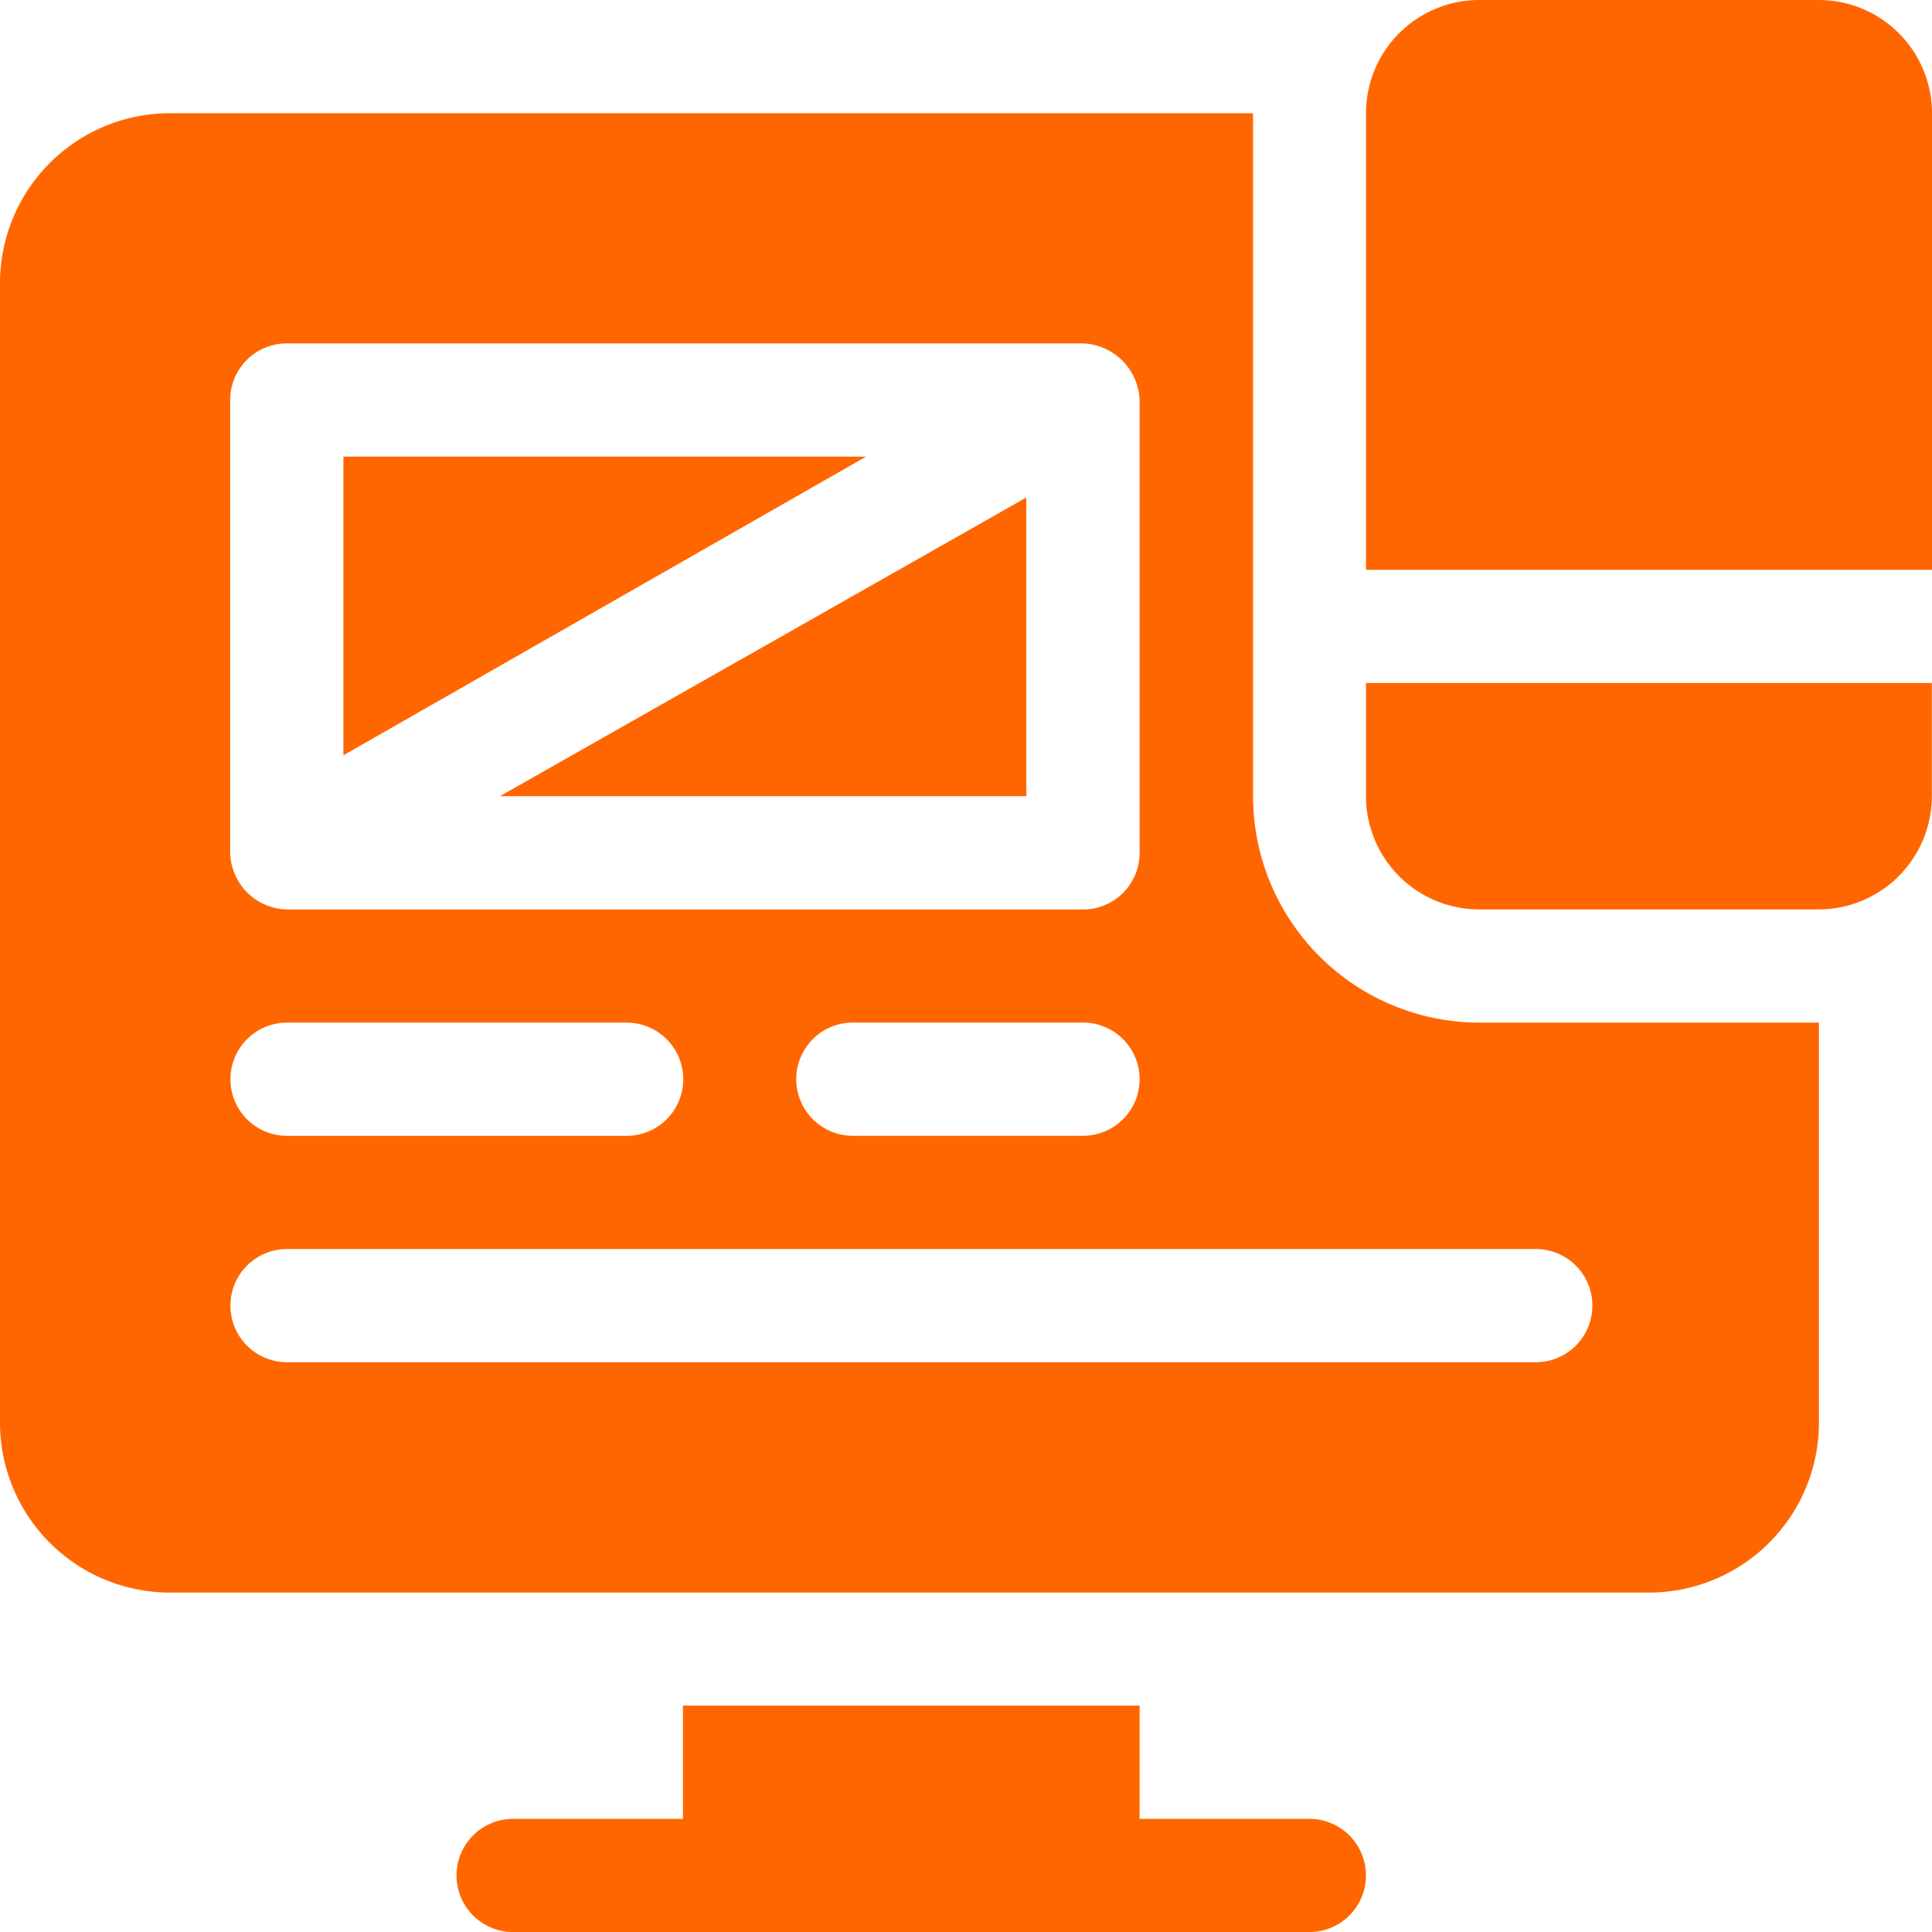
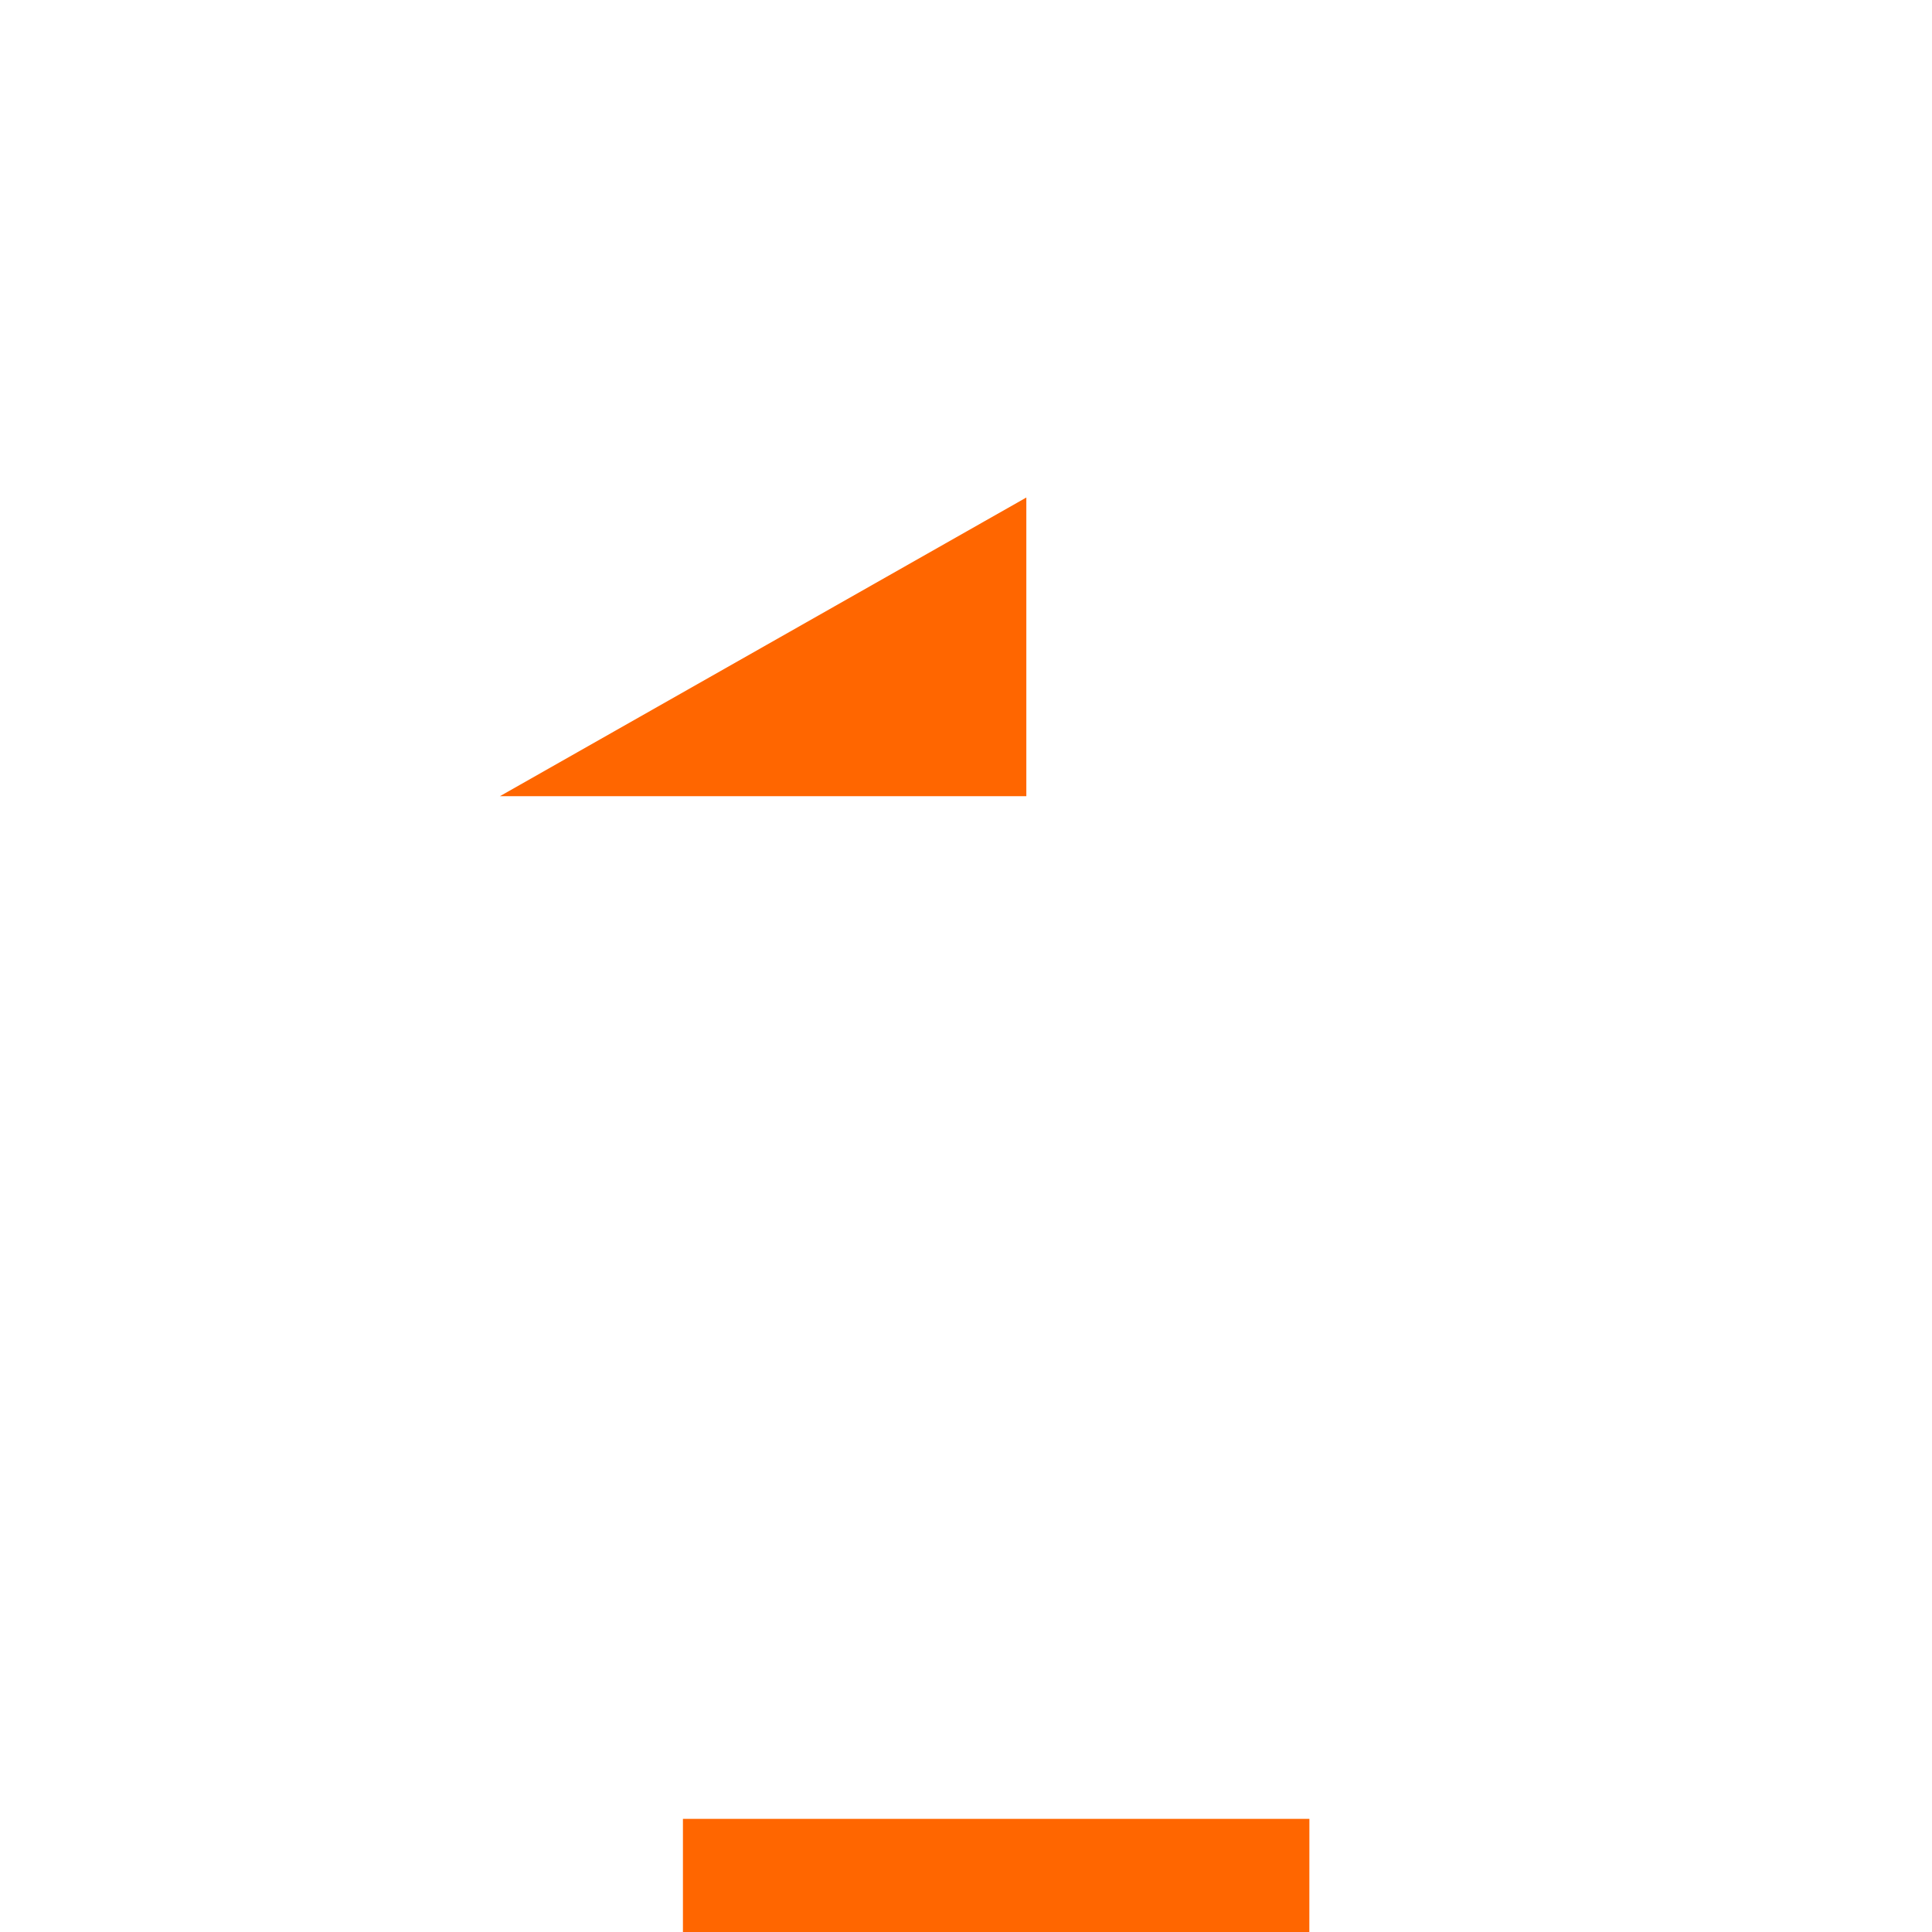
<svg xmlns="http://www.w3.org/2000/svg" id="billboard" width="35" height="35" viewBox="0 0 35 35">
  <g id="Grupo_3" data-name="Grupo 3" transform="translate(8.272 30.899)">
    <g id="Grupo_2" data-name="Grupo 2">
-       <path id="Caminho_2" data-name="Caminho 2" d="M136.449,454.051h-3.076V452H125.1v2.051h-3.076a1.025,1.025,0,0,0,0,2.051h14.424a1.025,1.025,0,1,0,0-2.051Z" transform="translate(-121 -452)" fill="#f60" />
+       <path id="Caminho_2" data-name="Caminho 2" d="M136.449,454.051h-3.076H125.1v2.051h-3.076a1.025,1.025,0,0,0,0,2.051h14.424a1.025,1.025,0,1,0,0-2.051Z" transform="translate(-121 -452)" fill="#f60" />
    </g>
  </g>
  <g id="Grupo_5" data-name="Grupo 5" transform="translate(24.746)">
    <g id="Grupo_4" data-name="Grupo 4">
-       <path id="Caminho_3" data-name="Caminho 3" d="M370.2,0h-6.152A2.053,2.053,0,0,0,362,2.051v8.272h10.254V2.051A2.053,2.053,0,0,0,370.2,0Z" transform="translate(-362)" fill="#f60" />
-     </g>
+       </g>
  </g>
  <g id="Grupo_7" data-name="Grupo 7" transform="translate(24.746 12.373)">
    <g id="Grupo_6" data-name="Grupo 6">
-       <path id="Caminho_4" data-name="Caminho 4" d="M362,181v2.051a2.053,2.053,0,0,0,2.051,2.051H370.2a2.053,2.053,0,0,0,2.051-2.051V181Z" transform="translate(-362 -181)" fill="#f60" />
-     </g>
+       </g>
  </g>
  <g id="Grupo_9" data-name="Grupo 9" transform="translate(6.221 8.272)">
    <g id="Grupo_8" data-name="Grupo 8">
-       <path id="Caminho_5" data-name="Caminho 5" d="M91,121v5.411L100.469,121Z" transform="translate(-91 -121)" fill="#f60" />
-     </g>
+       </g>
  </g>
  <g id="Grupo_11" data-name="Grupo 11" transform="translate(9.056 9.013)">
    <g id="Grupo_10" data-name="Grupo 10">
      <path id="Caminho_6" data-name="Caminho 6" d="M132.481,137.256h9.537v-5.411Z" transform="translate(-132.481 -131.845)" fill="#f60" />
    </g>
  </g>
  <g id="Grupo_13" data-name="Grupo 13" transform="translate(0 2.051)">
    <g id="Grupo_12" data-name="Grupo 12">
-       <path id="Caminho_7" data-name="Caminho 7" d="M26.8,46.475a4.106,4.106,0,0,1-4.1-4.1V30H3.076A3.08,3.08,0,0,0,0,33.076V53.721A3.08,3.08,0,0,0,3.076,56.8h26.8a3.08,3.08,0,0,0,3.076-3.076V46.475ZM4.17,35.2A1.025,1.025,0,0,1,5.2,34.17H19.619A1.069,1.069,0,0,1,20.645,35.2v8.2a1.025,1.025,0,0,1-1.025,1.025H5.2A1.052,1.052,0,0,1,4.17,43.4ZM20.645,47.5a1.025,1.025,0,0,1-1.025,1.025h-4.17a1.025,1.025,0,0,1,0-2.051h4.17A1.025,1.025,0,0,1,20.645,47.5ZM5.2,46.475h6.152a1.025,1.025,0,0,1,0,2.051H5.2a1.025,1.025,0,0,1,0-2.051Zm22.627,6.152H5.2a1.025,1.025,0,0,1,0-2.051H27.822a1.025,1.025,0,0,1,0,2.051Z" transform="translate(0 -30)" fill="#f60" />
-     </g>
+       </g>
  </g>
</svg>